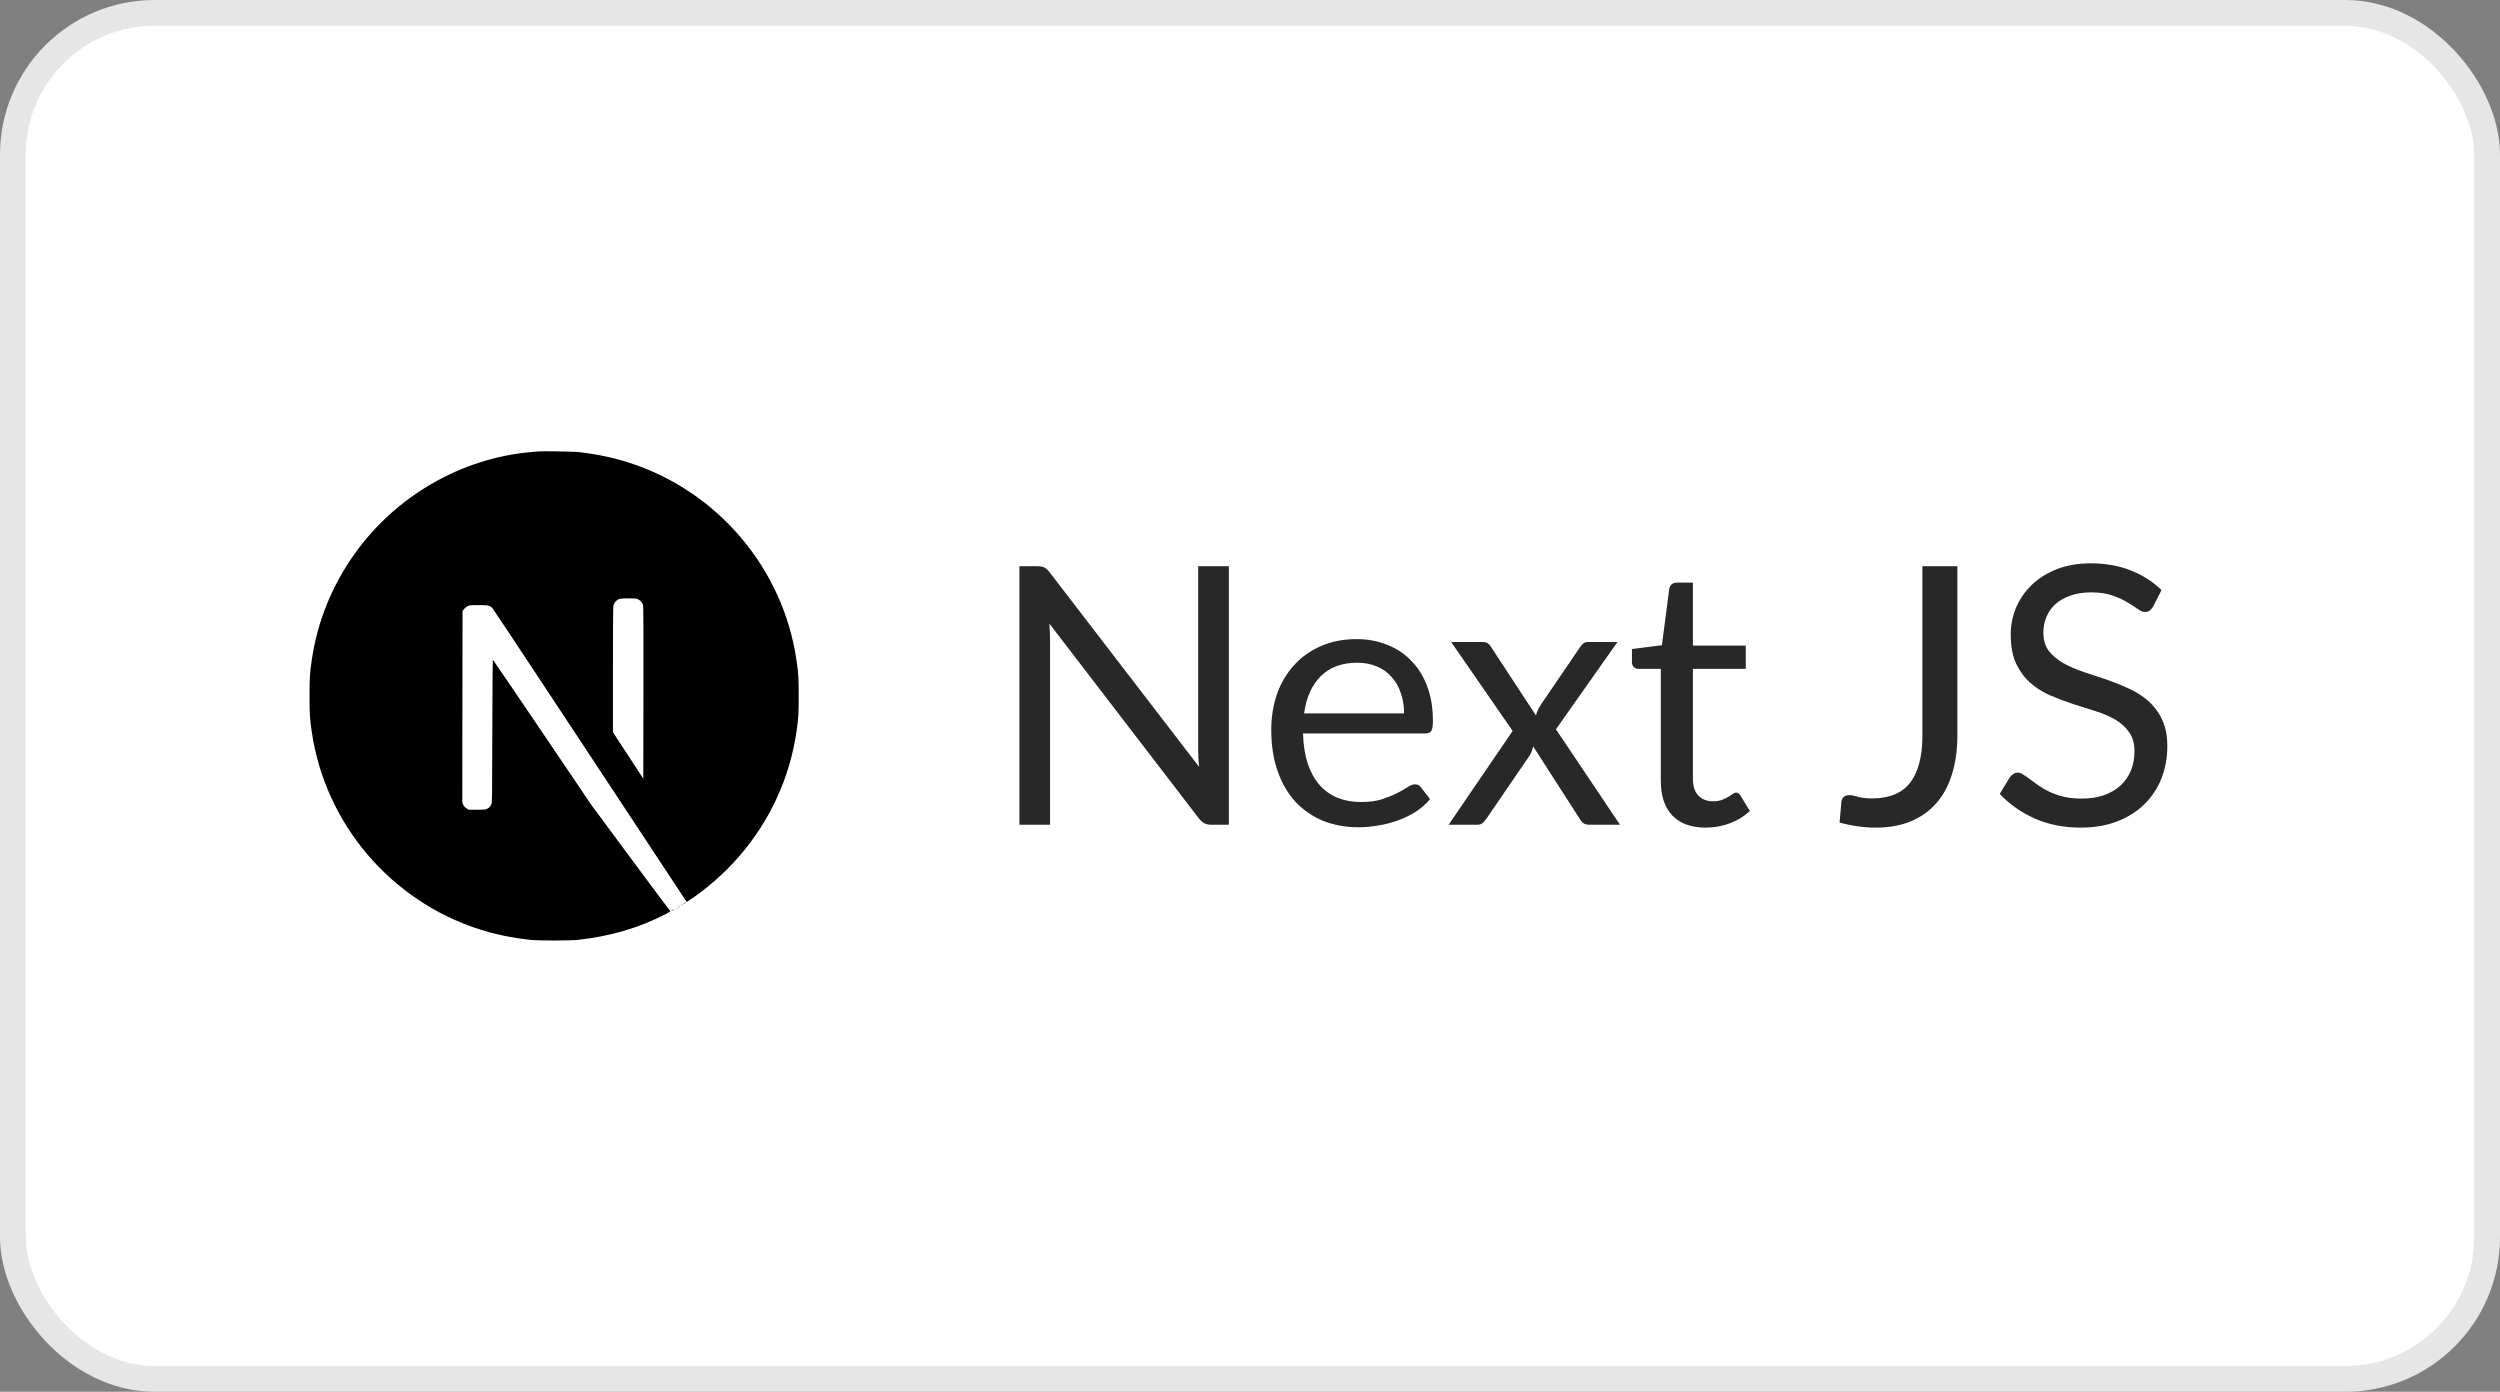
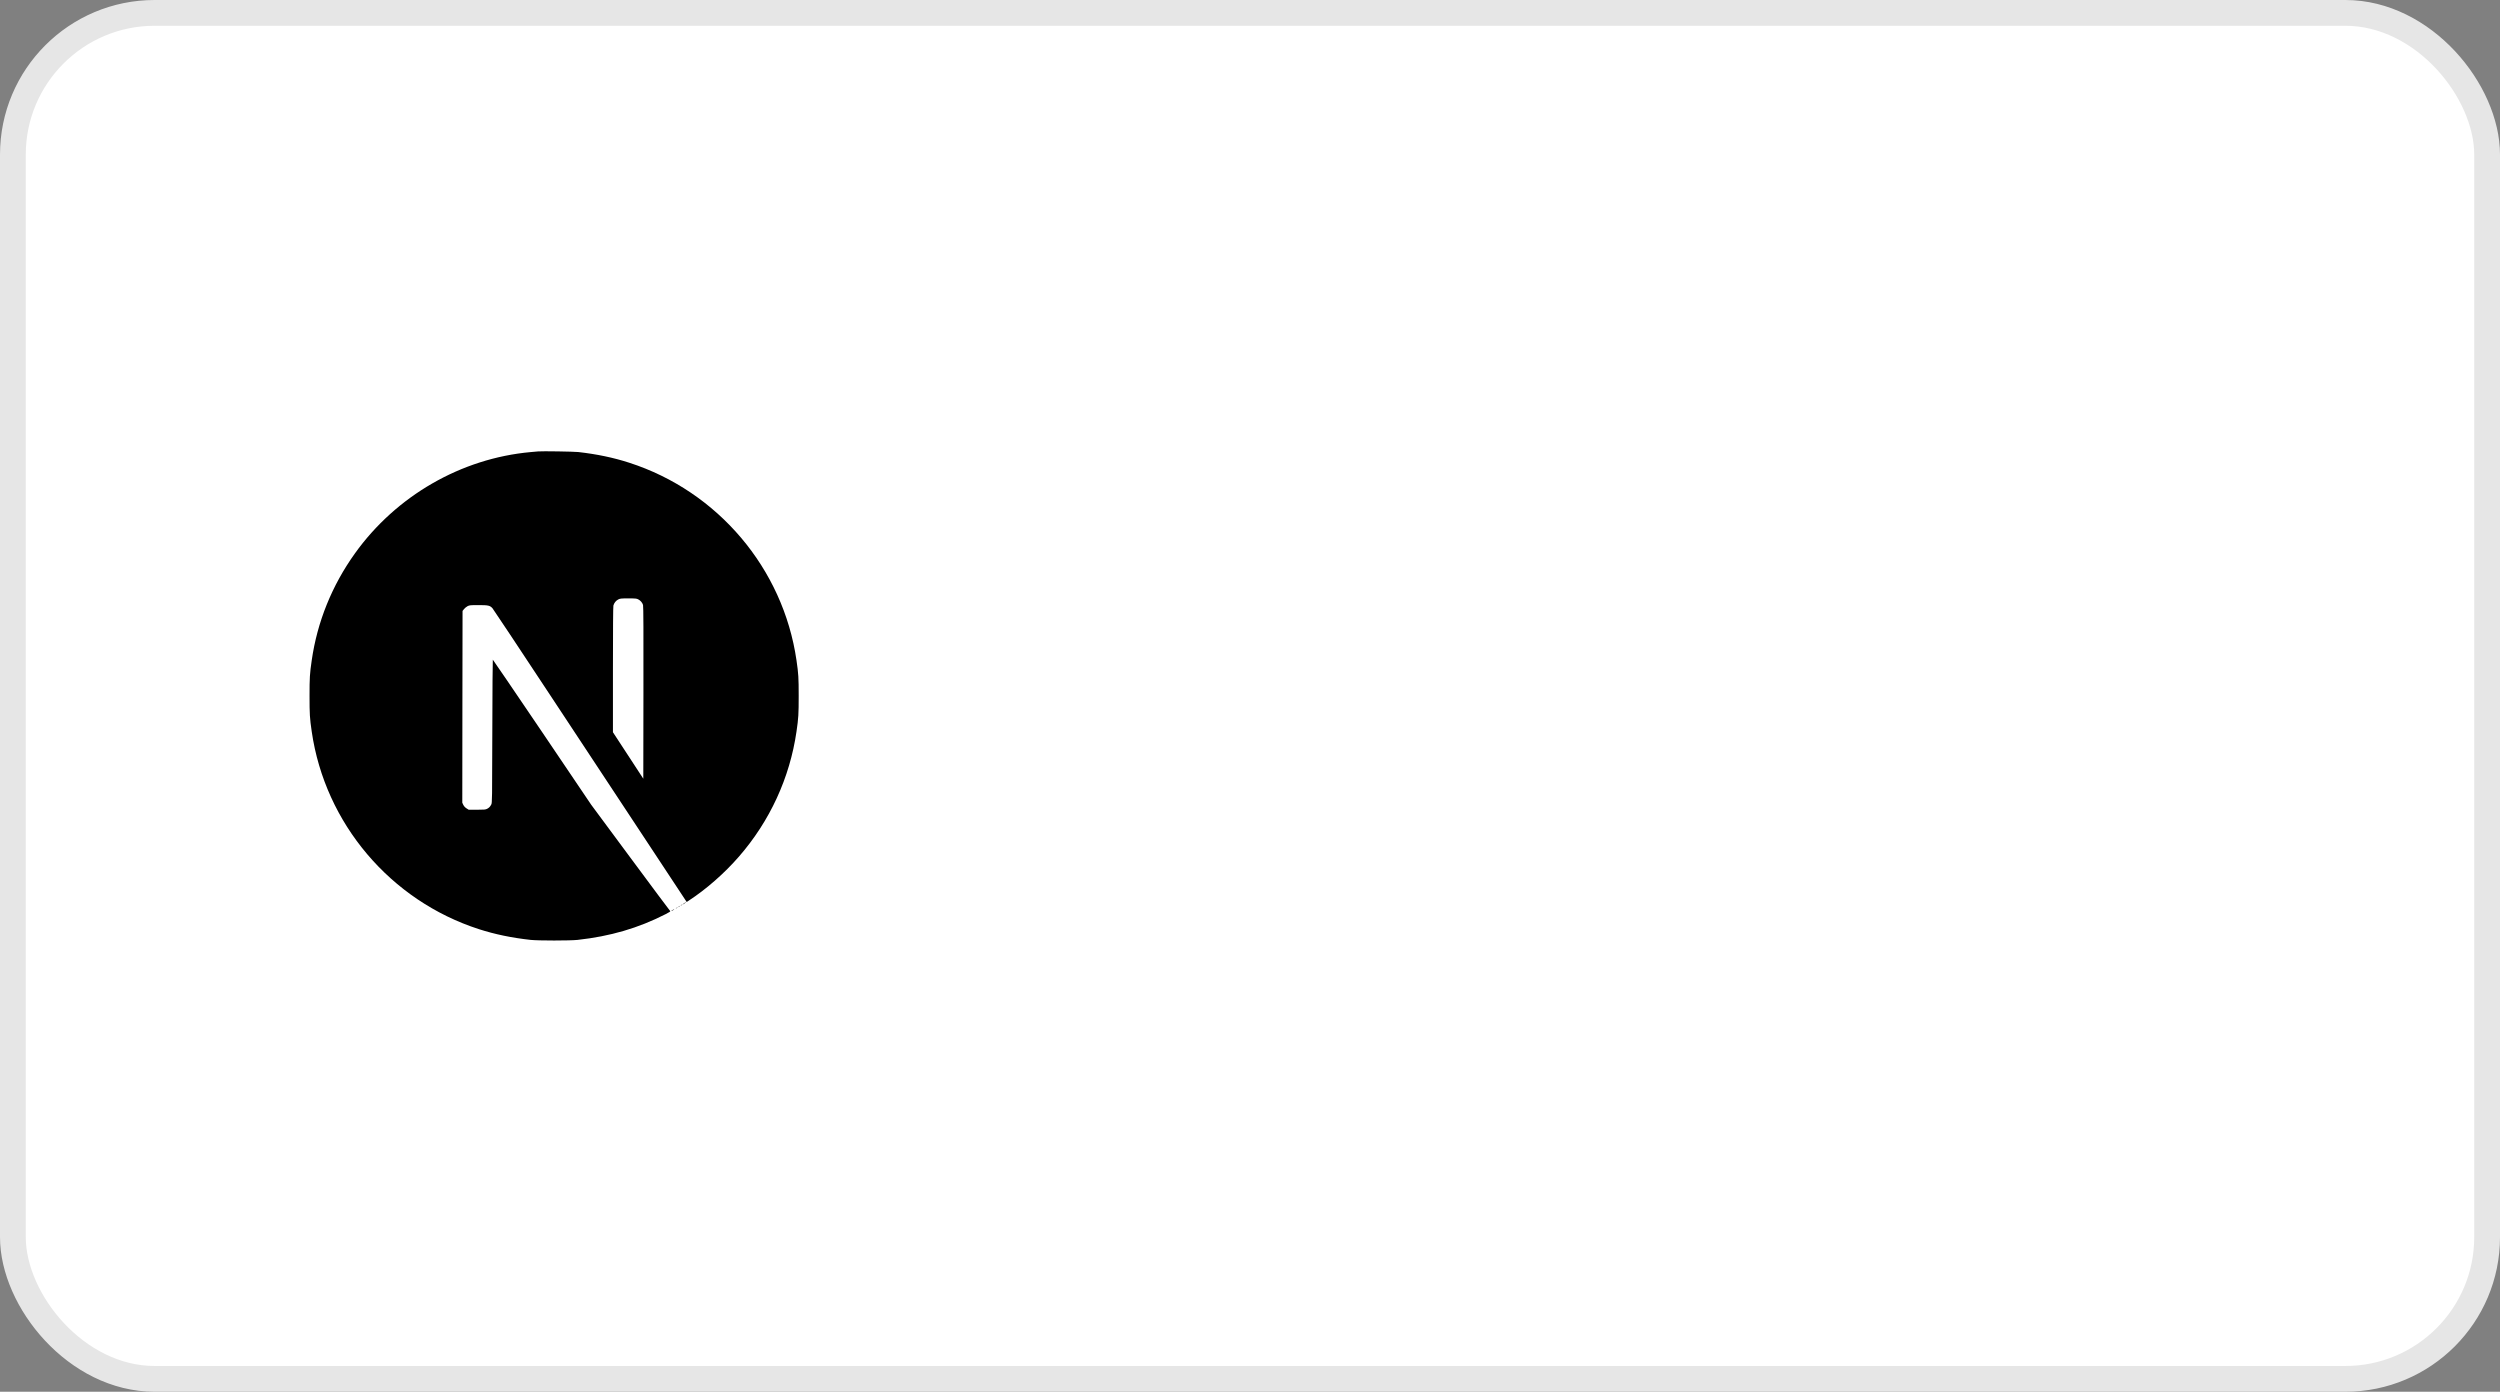
<svg xmlns="http://www.w3.org/2000/svg" width="97" height="54" viewBox="0 0 97 54" fill="none">
  <rect x="0" y="0" width="97" height="54" fill="#808080" stroke="none" />
  <rect x="0.5" y="0.5" width="96" height="53" rx="5.5" fill="white" />
  <rect x="0.5" y="0.5" width="96" height="53" rx="5.5" stroke="#E6E6E6" />
  <g clip-path="url(#clip0_1476_1910)">
    <path d="M20.878 17.515C20.837 17.519 20.707 17.532 20.59 17.541C17.895 17.784 15.37 19.238 13.77 21.474C12.88 22.717 12.31 24.127 12.095 25.621C12.019 26.142 12.01 26.296 12.01 27.003C12.01 27.71 12.019 27.864 12.095 28.385C12.611 31.949 15.147 34.943 18.587 36.053C19.203 36.251 19.852 36.387 20.59 36.468C20.878 36.5 22.121 36.5 22.409 36.468C23.683 36.328 24.763 36.012 25.828 35.468C25.991 35.385 26.023 35.363 26 35.344C25.986 35.333 25.29 34.4 24.455 33.272L22.937 31.222L21.036 28.407C19.989 26.86 19.128 25.595 19.121 25.595C19.114 25.593 19.106 26.843 19.102 28.37C19.097 31.044 19.095 31.151 19.062 31.214C19.014 31.305 18.976 31.342 18.898 31.383C18.839 31.413 18.787 31.418 18.507 31.418H18.186L18.101 31.365C18.045 31.329 18.004 31.283 17.976 31.229L17.937 31.146L17.941 27.426L17.947 23.704L18.004 23.632C18.034 23.593 18.097 23.543 18.142 23.519C18.218 23.482 18.247 23.478 18.568 23.478C18.947 23.478 19.01 23.493 19.108 23.6C19.136 23.63 20.166 25.181 21.398 27.049C22.629 28.918 24.314 31.468 25.142 32.721L26.644 34.997L26.72 34.947C27.394 34.509 28.106 33.886 28.67 33.237C29.871 31.858 30.644 30.177 30.904 28.385C30.98 27.864 30.989 27.71 30.989 27.003C30.989 26.296 30.98 26.142 30.904 25.621C30.388 22.057 27.852 19.062 24.412 17.953C23.806 17.756 23.16 17.621 22.436 17.539C22.258 17.52 21.032 17.5 20.878 17.515ZM24.763 23.255C24.852 23.3 24.924 23.385 24.95 23.474C24.965 23.522 24.969 24.554 24.965 26.878L24.96 30.214L24.372 29.313L23.782 28.411V25.986C23.782 24.418 23.789 23.537 23.8 23.494C23.83 23.391 23.895 23.309 23.984 23.261C24.06 23.222 24.088 23.218 24.379 23.218C24.654 23.218 24.702 23.222 24.763 23.255Z" fill="black" />
    <path d="M26.552 35.039C26.487 35.08 26.467 35.108 26.524 35.076C26.565 35.052 26.632 35.002 26.621 35C26.615 35 26.584 35.019 26.552 35.039ZM26.424 35.122C26.391 35.148 26.391 35.15 26.431 35.13C26.454 35.119 26.472 35.106 26.472 35.102C26.472 35.087 26.463 35.091 26.424 35.122ZM26.331 35.178C26.298 35.204 26.298 35.206 26.339 35.185C26.361 35.174 26.379 35.161 26.379 35.158C26.379 35.143 26.37 35.147 26.331 35.178ZM26.238 35.234C26.205 35.26 26.205 35.262 26.246 35.241C26.268 35.23 26.287 35.217 26.287 35.213C26.287 35.199 26.277 35.202 26.238 35.234ZM26.097 35.308C26.027 35.345 26.031 35.36 26.101 35.325C26.133 35.308 26.157 35.291 26.157 35.288C26.157 35.275 26.155 35.276 26.097 35.308Z" fill="black" />
  </g>
-   <path d="M47.679 21.969V32H47.001C46.893 32 46.802 31.981 46.727 31.944C46.657 31.907 46.587 31.844 46.517 31.755L40.715 24.195C40.724 24.312 40.731 24.426 40.736 24.538C40.74 24.65 40.742 24.755 40.742 24.853V32H39.553V21.969H40.252C40.313 21.969 40.364 21.974 40.407 21.983C40.449 21.988 40.486 21.999 40.519 22.018C40.551 22.032 40.584 22.055 40.617 22.088C40.649 22.116 40.684 22.153 40.721 22.2L46.525 29.753C46.515 29.632 46.506 29.515 46.496 29.403C46.492 29.286 46.489 29.177 46.489 29.074V21.969H47.679ZM54.477 27.681C54.477 27.392 54.435 27.128 54.351 26.89C54.272 26.647 54.153 26.44 53.994 26.267C53.84 26.09 53.651 25.954 53.427 25.861C53.203 25.763 52.949 25.714 52.664 25.714C52.067 25.714 51.593 25.889 51.243 26.239C50.898 26.584 50.683 27.065 50.599 27.681H54.477ZM55.485 31.006C55.331 31.193 55.147 31.356 54.932 31.496C54.718 31.631 54.486 31.743 54.239 31.832C53.996 31.921 53.745 31.986 53.483 32.028C53.222 32.075 52.963 32.098 52.706 32.098C52.216 32.098 51.764 32.016 51.348 31.853C50.938 31.685 50.581 31.442 50.277 31.125C49.978 30.803 49.745 30.406 49.577 29.935C49.409 29.464 49.325 28.922 49.325 28.311C49.325 27.816 49.4 27.354 49.549 26.925C49.703 26.496 49.922 26.125 50.207 25.812C50.492 25.495 50.84 25.247 51.25 25.07C51.661 24.888 52.123 24.797 52.636 24.797C53.061 24.797 53.453 24.869 53.812 25.014C54.176 25.154 54.489 25.359 54.75 25.63C55.016 25.896 55.224 26.227 55.373 26.624C55.523 27.016 55.597 27.464 55.597 27.968C55.597 28.164 55.576 28.295 55.534 28.36C55.492 28.425 55.413 28.458 55.296 28.458H50.557C50.571 28.906 50.632 29.296 50.739 29.627C50.851 29.958 51.005 30.236 51.201 30.46C51.397 30.679 51.63 30.845 51.901 30.957C52.172 31.064 52.475 31.118 52.811 31.118C53.124 31.118 53.392 31.083 53.616 31.013C53.845 30.938 54.041 30.859 54.204 30.775C54.367 30.691 54.503 30.614 54.61 30.544C54.722 30.469 54.818 30.432 54.897 30.432C55 30.432 55.079 30.472 55.135 30.551L55.485 31.006ZM62.856 32H61.659C61.556 32 61.475 31.974 61.414 31.923C61.358 31.867 61.311 31.806 61.274 31.741L59.489 28.962C59.47 29.027 59.449 29.093 59.426 29.158C59.407 29.219 59.379 29.275 59.342 29.326L57.69 31.741C57.643 31.806 57.592 31.867 57.536 31.923C57.485 31.974 57.412 32 57.319 32H56.206L58.691 28.36L56.304 24.909H57.501C57.604 24.909 57.678 24.925 57.725 24.958C57.772 24.991 57.814 25.037 57.851 25.098L59.594 27.758C59.631 27.623 59.69 27.492 59.769 27.366L61.295 25.126C61.337 25.061 61.381 25.009 61.428 24.972C61.479 24.93 61.54 24.909 61.61 24.909H62.758L60.371 28.297L62.856 32ZM66.182 32.112C65.622 32.112 65.19 31.956 64.887 31.643C64.588 31.33 64.439 30.88 64.439 30.292V25.952H63.585C63.51 25.952 63.447 25.931 63.396 25.889C63.344 25.842 63.319 25.772 63.319 25.679V25.182L64.481 25.035L64.768 22.844C64.782 22.774 64.812 22.718 64.859 22.676C64.91 22.629 64.975 22.606 65.055 22.606H65.685V25.049H67.736V25.952H65.685V30.208C65.685 30.507 65.757 30.728 65.902 30.873C66.046 31.018 66.233 31.09 66.462 31.09C66.592 31.09 66.704 31.074 66.798 31.041C66.896 31.004 66.98 30.964 67.05 30.922C67.12 30.88 67.178 30.843 67.225 30.81C67.276 30.773 67.32 30.754 67.358 30.754C67.423 30.754 67.481 30.794 67.533 30.873L67.897 31.468C67.682 31.669 67.423 31.827 67.12 31.944C66.816 32.056 66.504 32.112 66.182 32.112ZM75.946 28.535C75.946 29.095 75.876 29.597 75.736 30.04C75.601 30.483 75.398 30.859 75.127 31.167C74.861 31.47 74.532 31.704 74.14 31.867C73.748 32.03 73.298 32.112 72.789 32.112C72.327 32.112 71.856 32.047 71.375 31.916C71.384 31.781 71.396 31.648 71.41 31.517C71.424 31.382 71.436 31.249 71.445 31.118C71.454 31.039 71.482 30.976 71.529 30.929C71.58 30.878 71.657 30.852 71.76 30.852C71.844 30.852 71.954 30.873 72.089 30.915C72.229 30.957 72.416 30.978 72.649 30.978C72.957 30.978 73.232 30.931 73.475 30.838C73.718 30.745 73.921 30.6 74.084 30.404C74.247 30.208 74.371 29.958 74.455 29.655C74.544 29.347 74.588 28.983 74.588 28.563V21.969H75.946V28.535ZM83.539 23.537C83.497 23.607 83.45 23.661 83.399 23.698C83.352 23.731 83.294 23.747 83.224 23.747C83.145 23.747 83.051 23.707 82.944 23.628C82.837 23.549 82.701 23.462 82.538 23.369C82.379 23.271 82.186 23.182 81.957 23.103C81.733 23.024 81.46 22.984 81.138 22.984C80.835 22.984 80.566 23.026 80.333 23.11C80.104 23.189 79.911 23.299 79.752 23.439C79.598 23.579 79.481 23.745 79.402 23.936C79.323 24.123 79.283 24.326 79.283 24.545C79.283 24.825 79.351 25.058 79.486 25.245C79.626 25.427 79.808 25.583 80.032 25.714C80.261 25.845 80.517 25.959 80.802 26.057C81.091 26.15 81.385 26.248 81.684 26.351C81.987 26.454 82.281 26.57 82.566 26.701C82.855 26.827 83.112 26.988 83.336 27.184C83.565 27.38 83.747 27.62 83.882 27.905C84.022 28.19 84.092 28.54 84.092 28.955C84.092 29.394 84.017 29.807 83.868 30.194C83.719 30.577 83.499 30.91 83.21 31.195C82.925 31.48 82.573 31.704 82.153 31.867C81.738 32.03 81.264 32.112 80.732 32.112C80.079 32.112 79.486 31.995 78.954 31.762C78.422 31.524 77.967 31.204 77.589 30.803L77.981 30.159C78.018 30.108 78.063 30.066 78.114 30.033C78.17 29.996 78.231 29.977 78.296 29.977C78.357 29.977 78.424 30.003 78.499 30.054C78.578 30.101 78.667 30.161 78.765 30.236C78.863 30.311 78.975 30.392 79.101 30.481C79.227 30.57 79.369 30.651 79.528 30.726C79.691 30.801 79.876 30.864 80.081 30.915C80.286 30.962 80.517 30.985 80.774 30.985C81.096 30.985 81.383 30.941 81.635 30.852C81.887 30.763 82.099 30.64 82.272 30.481C82.449 30.318 82.585 30.124 82.678 29.9C82.771 29.676 82.818 29.426 82.818 29.151C82.818 28.848 82.748 28.6 82.608 28.409C82.473 28.213 82.293 28.05 82.069 27.919C81.845 27.788 81.588 27.679 81.299 27.59C81.01 27.497 80.716 27.403 80.417 27.31C80.118 27.212 79.824 27.1 79.535 26.974C79.246 26.848 78.989 26.685 78.765 26.484C78.541 26.283 78.359 26.034 78.219 25.735C78.084 25.432 78.016 25.058 78.016 24.615C78.016 24.26 78.084 23.917 78.219 23.586C78.359 23.255 78.56 22.961 78.821 22.704C79.087 22.447 79.411 22.242 79.794 22.088C80.181 21.934 80.625 21.857 81.124 21.857C81.684 21.857 82.193 21.946 82.65 22.123C83.112 22.3 83.518 22.557 83.868 22.893L83.539 23.537Z" fill="#282828" />
  <defs>
    <clipPath id="clip0_1476_1910">
      <rect width="19" height="19" fill="white" transform="translate(12 17.5)" />
    </clipPath>
  </defs>
</svg>